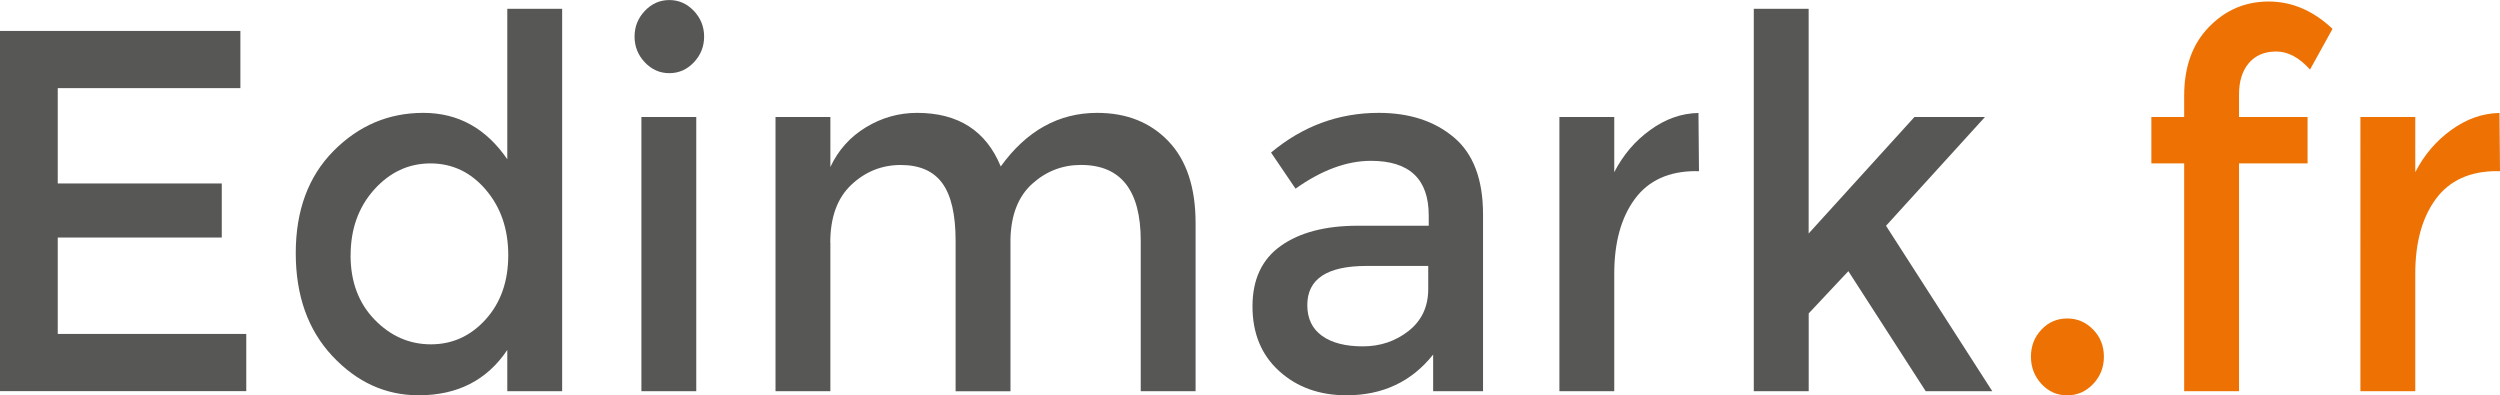
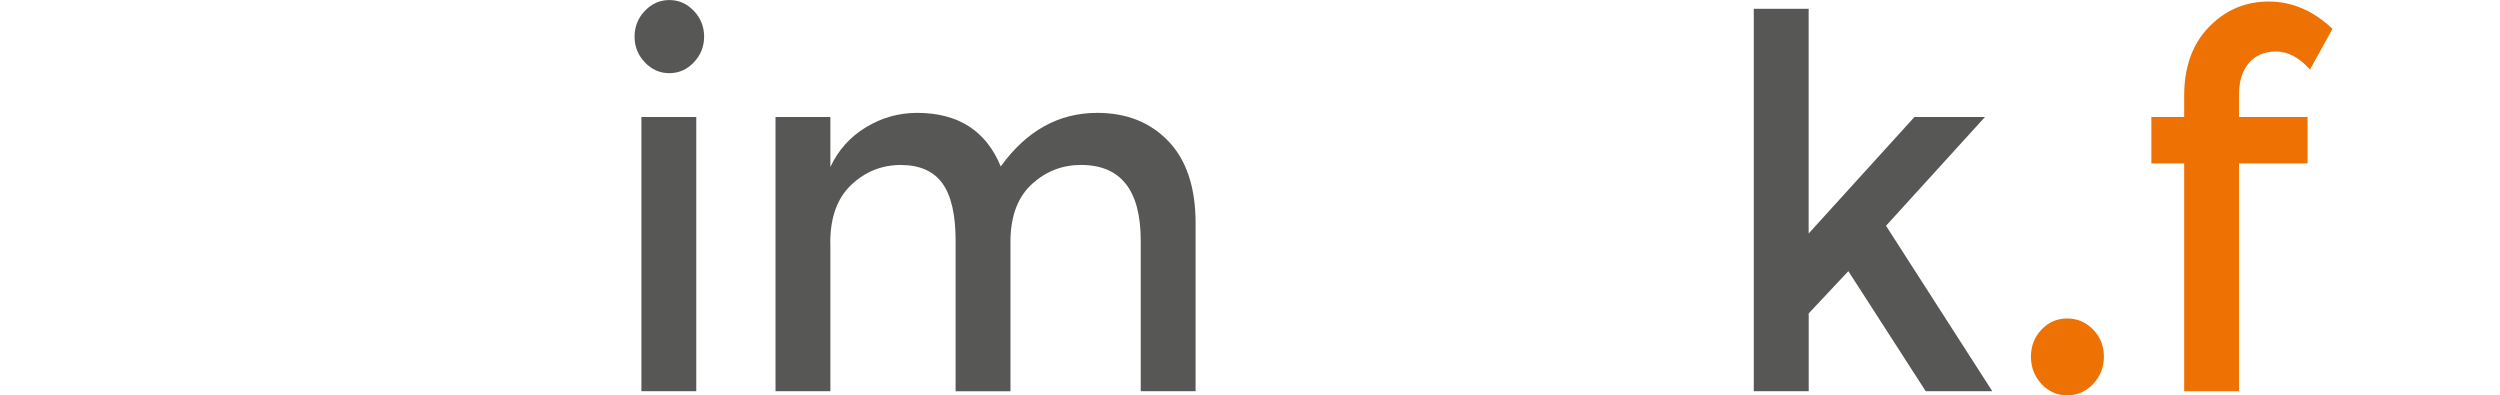
<svg xmlns="http://www.w3.org/2000/svg" id="Calque_2" viewBox="0 0 493.06 77.96">
  <defs>
    <style>.cls-1{fill:#ee7203;}.cls-2{fill:#575756;}</style>
  </defs>
  <g id="Calque_1-2">
    <g>
-       <path class="cls-2" d="M47.41,6.1v11.28H11.39v18.8H43.74v10.67H11.39v19.01H48.57v11.28H0V6.1H47.41Z" />
-       <path class="cls-2" d="M65.57,70.24c-4.83-5.15-7.24-11.93-7.24-20.33s2.48-15.11,7.44-20.13c4.96-5.01,10.86-7.52,17.72-7.52s12.38,3.05,16.56,9.15V1.73h10.82V77.15h-10.82v-8.13c-3.99,5.96-9.82,8.94-17.48,8.94-6.5,0-12.17-2.57-17-7.72Zm3.57-19.87c0,5.18,1.58,9.4,4.73,12.66,3.15,3.25,6.86,4.88,11.11,4.88s7.85-1.64,10.82-4.93c2.96-3.29,4.44-7.5,4.44-12.66s-1.48-9.45-4.44-12.91c-2.96-3.46-6.6-5.18-10.91-5.18s-8.01,1.73-11.11,5.18c-3.09,3.46-4.63,7.78-4.63,12.96Z" />
      <path class="cls-2" d="M127.18,12.3c-1.35-1.42-2.03-3.12-2.03-5.08s.68-3.66,2.03-5.08c1.35-1.42,2.96-2.13,4.83-2.13s3.48,.71,4.83,2.13c1.35,1.42,2.03,3.12,2.03,5.08s-.68,3.66-2.03,5.08c-1.35,1.42-2.96,2.13-4.83,2.13s-3.48-.71-4.83-2.13Zm10.14,64.85h-10.82V23.08h10.82v54.08Z" />
      <path class="cls-2" d="M163.77,47.88v29.28h-10.82V23.08h10.82v9.86c1.54-3.32,3.88-5.93,7-7.83,3.12-1.9,6.49-2.85,10.09-2.85,8.11,0,13.62,3.52,16.51,10.57,5.08-7.05,11.43-10.57,19.02-10.57,5.79,0,10.48,1.86,14.05,5.59,3.57,3.73,5.36,9.12,5.36,16.16v33.14h-10.82v-29.68c0-9.96-3.93-14.94-11.78-14.94-3.67,0-6.87,1.24-9.61,3.71-2.74,2.47-4.17,6.08-4.3,10.83v30.09h-10.82v-29.68c0-5.15-.87-8.93-2.61-11.33-1.74-2.4-4.47-3.61-8.21-3.61s-6.99,1.31-9.75,3.91c-2.77,2.61-4.15,6.42-4.15,11.44Z" />
-       <path class="cls-2" d="M292.5,77.15h-9.85v-7.22c-4.25,5.35-9.95,8.03-17.09,8.03-5.34,0-9.77-1.59-13.28-4.78-3.51-3.18-5.26-7.44-5.26-12.76s1.87-9.3,5.6-11.94c3.73-2.64,8.79-3.96,15.16-3.96h14v-2.03c0-7.18-3.8-10.77-11.4-10.77-4.76,0-9.72,1.83-14.87,5.49l-4.83-7.12c6.24-5.22,13.33-7.83,21.24-7.83,6.05,0,10.99,1.61,14.82,4.83,3.83,3.22,5.75,8.28,5.75,15.2v34.87Zm-10.82-20.13v-4.57h-12.17c-7.79,0-11.68,2.58-11.68,7.73,0,2.64,.97,4.66,2.9,6.05,1.93,1.39,4.62,2.08,8.06,2.08s6.45-1.02,9.03-3.05c2.57-2.03,3.86-4.78,3.86-8.23Z" />
-       <path class="cls-2" d="M334.5,33.75c-5.34,0-9.37,1.83-12.07,5.49-2.7,3.66-4.06,8.57-4.06,14.74v23.18h-10.82V23.08h10.82v10.88c1.74-3.39,4.1-6.17,7.1-8.33,2.99-2.17,6.16-3.29,9.51-3.35l.1,11.49h-.58Z" />
      <path class="cls-2" d="M356.71,77.15h-10.82V1.73h10.82V46.05l20.86-22.97h13.91l-19.51,21.45,20.96,32.63h-13.13l-15.26-23.68-7.82,8.33v15.35Z" />
      <path class="cls-1" d="M402.63,75.73c-1.38-1.49-2.08-3.29-2.08-5.39s.69-3.88,2.08-5.34c1.38-1.46,3.07-2.19,5.07-2.19s3.7,.73,5.12,2.19c1.42,1.46,2.12,3.24,2.12,5.34s-.71,3.9-2.12,5.39c-1.42,1.49-3.12,2.24-5.12,2.24s-3.69-.75-5.07-2.24Z" />
      <path class="cls-1" d="M441.59,18.6v4.47h13.52v9.15h-13.52v44.93h-10.82V32.22h-6.47v-9.15h6.47v-4.17c0-5.69,1.62-10.22,4.88-13.57,3.25-3.35,7.18-5.03,11.78-5.03s8.8,1.8,12.6,5.39l-4.44,8.03c-2.12-2.37-4.35-3.56-6.66-3.56s-4.12,.76-5.41,2.29c-1.29,1.53-1.93,3.58-1.93,6.15Z" />
-       <path class="cls-1" d="M492.48,33.75c-5.34,0-9.37,1.83-12.07,5.49-2.7,3.66-4.06,8.57-4.06,14.74v23.18h-10.82V23.08h10.82v10.88c1.74-3.39,4.1-6.17,7.1-8.33,2.99-2.17,6.16-3.29,9.51-3.35l.1,11.49h-.58Z" />
    </g>
  </g>
</svg>